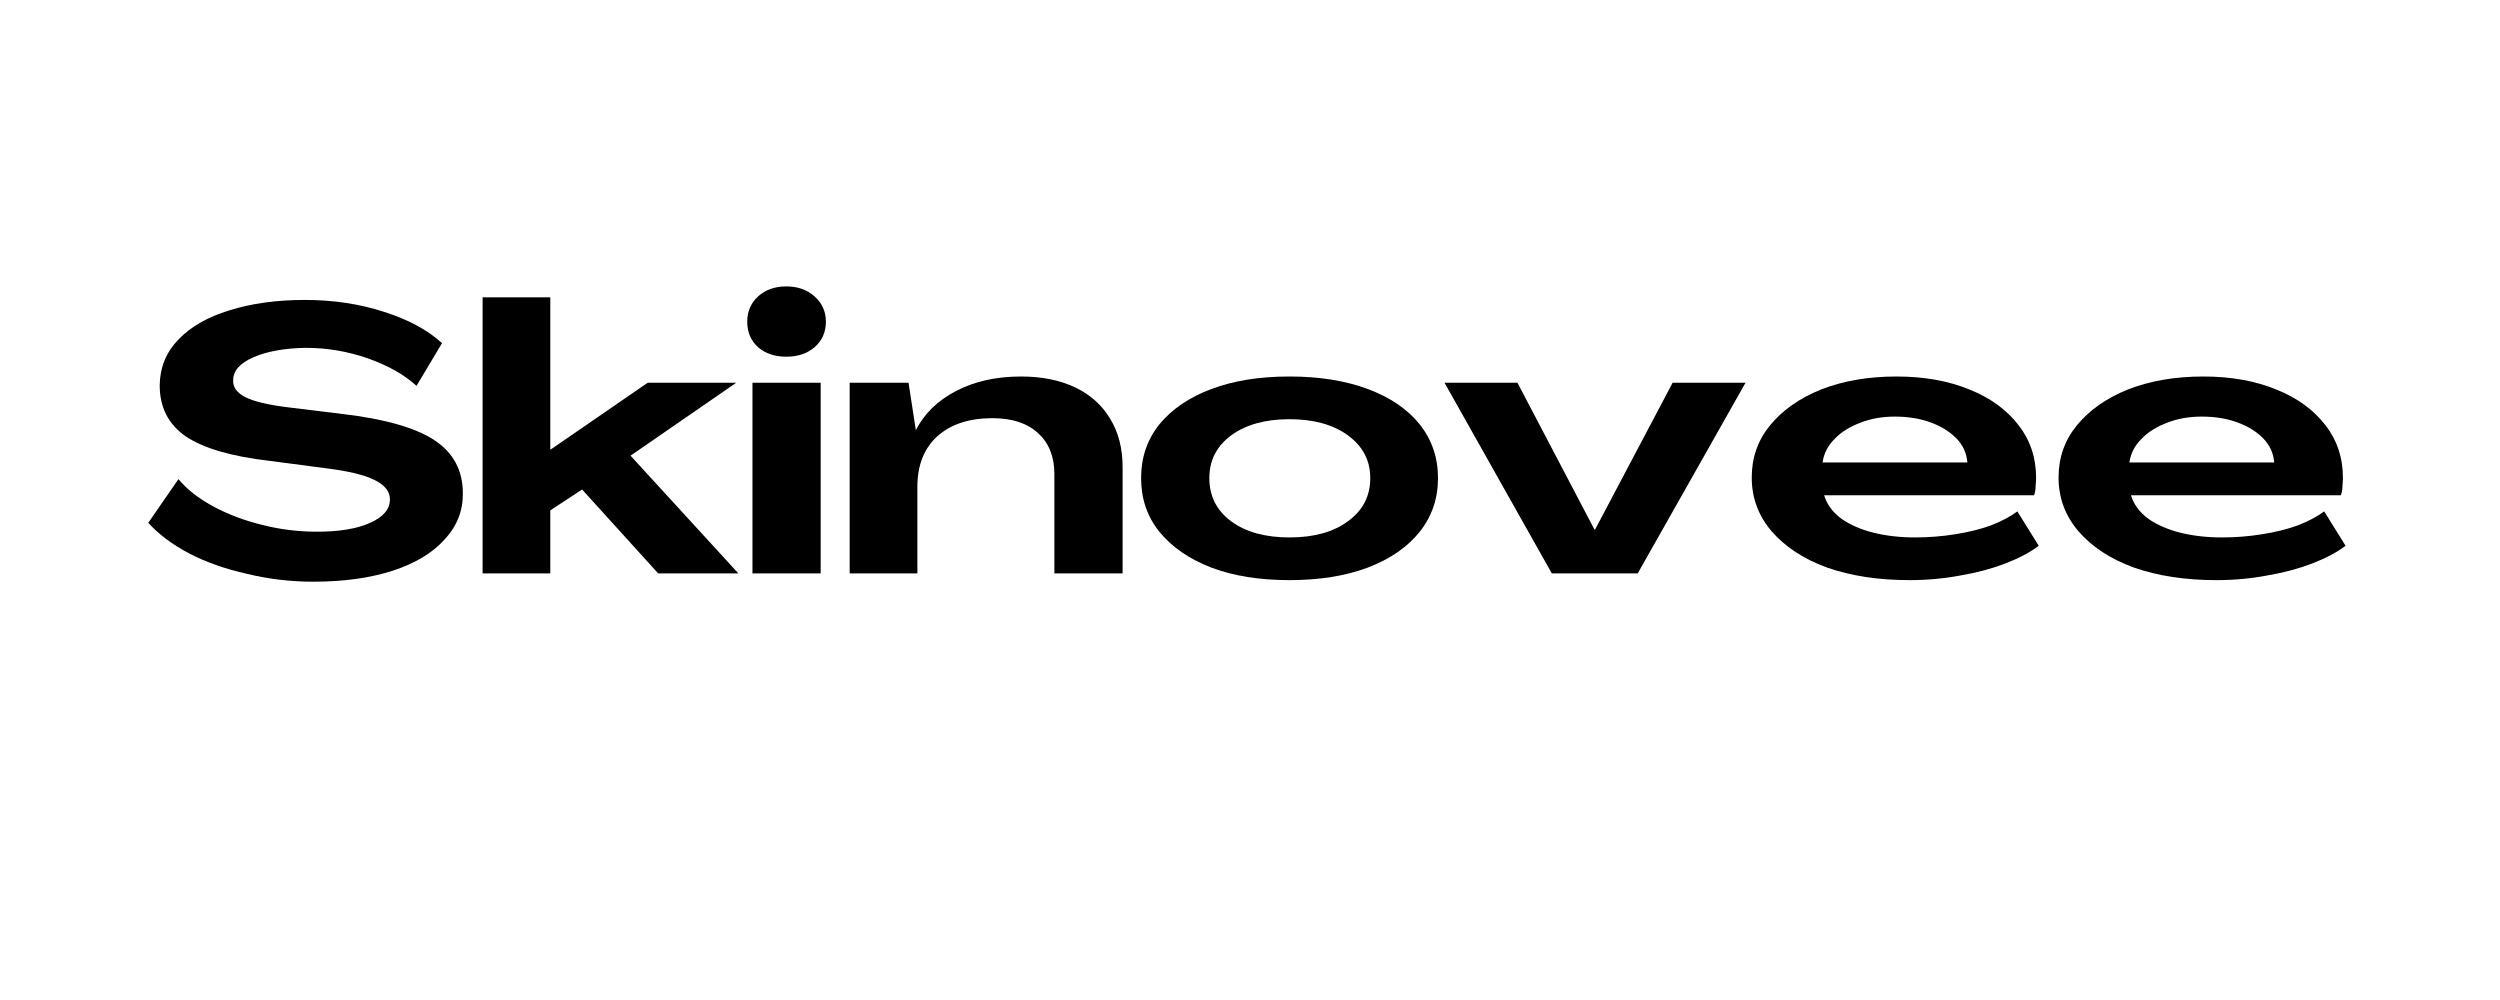
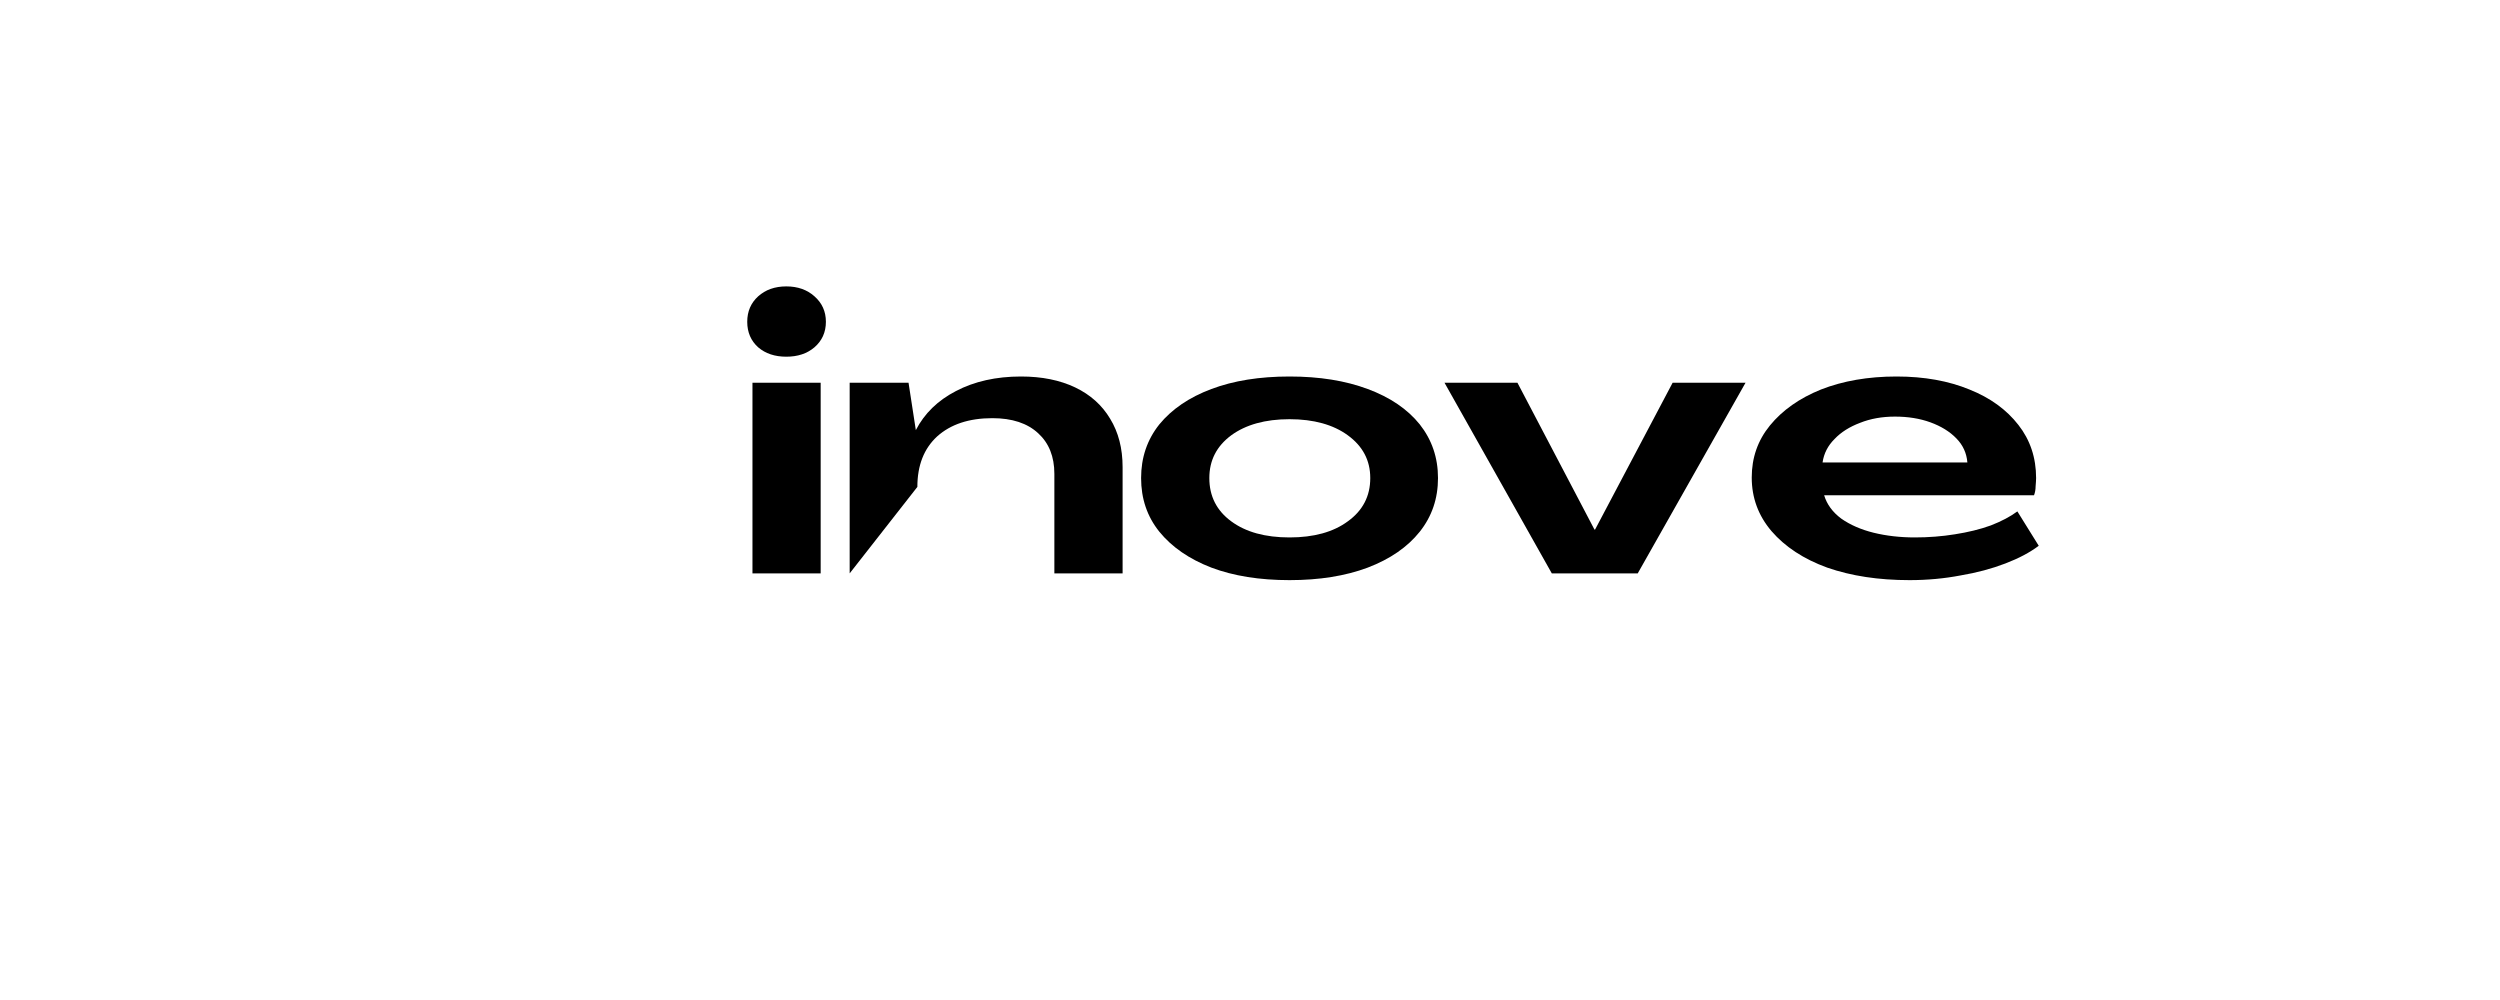
<svg xmlns="http://www.w3.org/2000/svg" version="1.0" preserveAspectRatio="xMidYMid meet" height="40" viewBox="0 0 75 30" zoomAndPan="magnify" width="100">
  <defs>
    <g />
  </defs>
  <g fill-opacity="1" fill="#000000">
    <g transform="translate(4.229, 17.201)">
      <g>
-         <path d="M 5.172 0.25 C 4.492 0.25 3.832 0.172 3.188 0.016 C 2.539 -0.129 1.961 -0.332 1.453 -0.594 C 0.941 -0.863 0.531 -1.172 0.219 -1.516 L 1.125 -2.828 C 1.375 -2.523 1.719 -2.254 2.156 -2.016 C 2.602 -1.773 3.098 -1.586 3.641 -1.453 C 4.18 -1.316 4.727 -1.25 5.281 -1.25 C 5.945 -1.25 6.477 -1.336 6.875 -1.516 C 7.27 -1.691 7.469 -1.926 7.469 -2.219 C 7.469 -2.457 7.316 -2.648 7.016 -2.797 C 6.711 -2.953 6.219 -3.07 5.531 -3.156 L 3.859 -3.375 C 2.711 -3.508 1.875 -3.754 1.344 -4.109 C 0.82 -4.473 0.562 -4.984 0.562 -5.641 C 0.57 -6.18 0.758 -6.641 1.125 -7.016 C 1.488 -7.398 2 -7.691 2.656 -7.891 C 3.312 -8.098 4.066 -8.203 4.922 -8.203 C 5.773 -8.203 6.566 -8.082 7.297 -7.844 C 8.023 -7.613 8.602 -7.301 9.031 -6.906 L 8.266 -5.625 C 7.891 -5.969 7.398 -6.242 6.797 -6.453 C 6.203 -6.66 5.582 -6.766 4.938 -6.766 C 4.301 -6.754 3.781 -6.66 3.375 -6.484 C 2.969 -6.305 2.766 -6.078 2.766 -5.797 C 2.754 -5.586 2.879 -5.414 3.141 -5.281 C 3.398 -5.156 3.816 -5.055 4.391 -4.984 L 6.047 -4.781 C 7.305 -4.633 8.223 -4.375 8.797 -4 C 9.367 -3.625 9.656 -3.094 9.656 -2.406 C 9.664 -1.883 9.484 -1.422 9.109 -1.016 C 8.742 -0.609 8.223 -0.297 7.547 -0.078 C 6.867 0.141 6.078 0.25 5.172 0.25 Z M 5.172 0.25" />
-       </g>
+         </g>
    </g>
  </g>
  <g fill-opacity="1" fill="#000000">
    <g transform="translate(14.025, 17.201)">
      <g>
-         <path d="M 0.453 0 L 0.453 -8.281 L 2.484 -8.281 L 2.484 -3.719 L 2.5 -3.719 L 5.406 -5.719 L 8.062 -5.719 L 4.891 -3.531 L 8.125 0 L 5.719 0 L 3.438 -2.516 L 2.484 -1.891 L 2.484 0 Z M 0.453 0" />
-       </g>
+         </g>
    </g>
  </g>
  <g fill-opacity="1" fill="#000000">
    <g transform="translate(22.058, 17.201)">
      <g>
        <path d="M 1.531 -6.5 C 1.188 -6.5 0.906 -6.594 0.688 -6.781 C 0.469 -6.977 0.359 -7.234 0.359 -7.547 C 0.359 -7.859 0.469 -8.113 0.688 -8.312 C 0.906 -8.508 1.188 -8.609 1.531 -8.609 C 1.875 -8.609 2.156 -8.508 2.375 -8.312 C 2.602 -8.113 2.719 -7.859 2.719 -7.547 C 2.719 -7.234 2.602 -6.977 2.375 -6.781 C 2.156 -6.594 1.875 -6.5 1.531 -6.5 Z M 0.516 0 L 0.516 -5.719 L 2.562 -5.719 L 2.562 0 Z M 0.516 0" />
      </g>
    </g>
  </g>
  <g fill-opacity="1" fill="#000000">
    <g transform="translate(25.037, 17.201)">
      <g>
-         <path d="M 5.594 -5.906 C 6.219 -5.906 6.758 -5.797 7.219 -5.578 C 7.676 -5.359 8.023 -5.047 8.266 -4.641 C 8.516 -4.234 8.641 -3.75 8.641 -3.188 L 8.641 0 L 6.594 0 L 6.594 -2.984 C 6.594 -3.504 6.43 -3.91 6.109 -4.203 C 5.785 -4.504 5.328 -4.656 4.734 -4.656 C 4.035 -4.656 3.484 -4.473 3.078 -4.109 C 2.68 -3.742 2.484 -3.238 2.484 -2.594 L 2.484 0 L 0.453 0 L 0.453 -5.719 L 2.219 -5.719 L 2.438 -4.297 C 2.695 -4.797 3.098 -5.188 3.641 -5.469 C 4.191 -5.758 4.844 -5.906 5.594 -5.906 Z M 5.594 -5.906" />
+         <path d="M 5.594 -5.906 C 6.219 -5.906 6.758 -5.797 7.219 -5.578 C 7.676 -5.359 8.023 -5.047 8.266 -4.641 C 8.516 -4.234 8.641 -3.75 8.641 -3.188 L 8.641 0 L 6.594 0 L 6.594 -2.984 C 6.594 -3.504 6.43 -3.91 6.109 -4.203 C 5.785 -4.504 5.328 -4.656 4.734 -4.656 C 4.035 -4.656 3.484 -4.473 3.078 -4.109 C 2.68 -3.742 2.484 -3.238 2.484 -2.594 L 0.453 0 L 0.453 -5.719 L 2.219 -5.719 L 2.438 -4.297 C 2.695 -4.797 3.098 -5.188 3.641 -5.469 C 4.191 -5.758 4.844 -5.906 5.594 -5.906 Z M 5.594 -5.906" />
      </g>
    </g>
  </g>
  <g fill-opacity="1" fill="#000000">
    <g transform="translate(33.952, 17.201)">
      <g>
        <path d="M 4.734 0.203 C 3.836 0.203 3.055 0.078 2.391 -0.172 C 1.723 -0.43 1.203 -0.789 0.828 -1.25 C 0.461 -1.707 0.281 -2.242 0.281 -2.859 C 0.281 -3.473 0.461 -4.008 0.828 -4.469 C 1.203 -4.926 1.723 -5.281 2.391 -5.531 C 3.055 -5.781 3.836 -5.906 4.734 -5.906 C 5.629 -5.906 6.41 -5.781 7.078 -5.531 C 7.754 -5.281 8.273 -4.926 8.641 -4.469 C 9.004 -4.008 9.188 -3.473 9.188 -2.859 C 9.188 -2.242 9.004 -1.707 8.641 -1.25 C 8.273 -0.789 7.754 -0.43 7.078 -0.172 C 6.41 0.078 5.629 0.203 4.734 0.203 Z M 4.734 -1.078 C 5.461 -1.078 6.047 -1.238 6.484 -1.562 C 6.93 -1.883 7.156 -2.316 7.156 -2.859 C 7.156 -3.391 6.93 -3.816 6.484 -4.141 C 6.047 -4.461 5.461 -4.625 4.734 -4.625 C 4.004 -4.625 3.422 -4.461 2.984 -4.141 C 2.547 -3.816 2.328 -3.391 2.328 -2.859 C 2.328 -2.316 2.547 -1.883 2.984 -1.562 C 3.422 -1.238 4.004 -1.078 4.734 -1.078 Z M 4.734 -1.078" />
      </g>
    </g>
  </g>
  <g fill-opacity="1" fill="#000000">
    <g transform="translate(43.335, 17.201)">
      <g>
        <path d="M 3.219 0 L 0 -5.719 L 2.188 -5.719 L 4.5 -1.312 L 4.516 -1.312 L 6.844 -5.719 L 9.031 -5.719 L 5.797 0 Z M 3.219 0" />
      </g>
    </g>
  </g>
  <g fill-opacity="1" fill="#000000">
    <g transform="translate(52.271, 17.201)">
      <g>
        <path d="M 5.016 0.203 C 4.086 0.203 3.266 0.078 2.547 -0.172 C 1.836 -0.43 1.281 -0.797 0.875 -1.266 C 0.477 -1.734 0.281 -2.27 0.281 -2.875 C 0.281 -3.469 0.461 -3.988 0.828 -4.438 C 1.203 -4.895 1.711 -5.254 2.359 -5.516 C 3.016 -5.773 3.77 -5.906 4.625 -5.906 C 5.457 -5.906 6.188 -5.773 6.812 -5.516 C 7.438 -5.266 7.926 -4.91 8.281 -4.453 C 8.633 -4.004 8.812 -3.473 8.812 -2.859 C 8.812 -2.797 8.805 -2.711 8.797 -2.609 C 8.797 -2.516 8.781 -2.426 8.75 -2.344 L 2.453 -2.344 C 2.535 -2.07 2.707 -1.836 2.969 -1.641 C 3.238 -1.453 3.562 -1.312 3.938 -1.219 C 4.32 -1.125 4.734 -1.078 5.172 -1.078 C 5.586 -1.078 5.988 -1.109 6.375 -1.172 C 6.77 -1.234 7.129 -1.32 7.453 -1.438 C 7.773 -1.562 8.039 -1.703 8.25 -1.859 L 8.891 -0.828 C 8.629 -0.629 8.297 -0.453 7.891 -0.297 C 7.484 -0.141 7.035 -0.02 6.547 0.062 C 6.055 0.156 5.547 0.203 5.016 0.203 Z M 2.406 -3.328 L 6.75 -3.328 C 6.727 -3.609 6.617 -3.848 6.422 -4.047 C 6.223 -4.254 5.961 -4.414 5.641 -4.531 C 5.328 -4.645 4.973 -4.703 4.578 -4.703 C 4.191 -4.703 3.844 -4.641 3.531 -4.516 C 3.219 -4.398 2.961 -4.238 2.766 -4.031 C 2.566 -3.832 2.445 -3.598 2.406 -3.328 Z M 2.406 -3.328" />
      </g>
    </g>
  </g>
  <g fill-opacity="1" fill="#000000">
    <g transform="translate(61.476, 17.201)">
      <g>
-         <path d="M 5.016 0.203 C 4.086 0.203 3.266 0.078 2.547 -0.172 C 1.836 -0.43 1.281 -0.797 0.875 -1.266 C 0.477 -1.734 0.281 -2.27 0.281 -2.875 C 0.281 -3.469 0.461 -3.988 0.828 -4.438 C 1.203 -4.895 1.711 -5.254 2.359 -5.516 C 3.016 -5.773 3.77 -5.906 4.625 -5.906 C 5.457 -5.906 6.188 -5.773 6.812 -5.516 C 7.438 -5.266 7.926 -4.91 8.281 -4.453 C 8.633 -4.004 8.812 -3.473 8.812 -2.859 C 8.812 -2.797 8.805 -2.711 8.797 -2.609 C 8.797 -2.516 8.781 -2.426 8.75 -2.344 L 2.453 -2.344 C 2.535 -2.07 2.707 -1.836 2.969 -1.641 C 3.238 -1.453 3.562 -1.312 3.938 -1.219 C 4.32 -1.125 4.734 -1.078 5.172 -1.078 C 5.586 -1.078 5.988 -1.109 6.375 -1.172 C 6.77 -1.234 7.129 -1.32 7.453 -1.438 C 7.773 -1.562 8.039 -1.703 8.25 -1.859 L 8.891 -0.828 C 8.629 -0.629 8.297 -0.453 7.891 -0.297 C 7.484 -0.141 7.035 -0.02 6.547 0.062 C 6.055 0.156 5.547 0.203 5.016 0.203 Z M 2.406 -3.328 L 6.75 -3.328 C 6.727 -3.609 6.617 -3.848 6.422 -4.047 C 6.223 -4.254 5.961 -4.414 5.641 -4.531 C 5.328 -4.645 4.973 -4.703 4.578 -4.703 C 4.191 -4.703 3.844 -4.641 3.531 -4.516 C 3.219 -4.398 2.961 -4.238 2.766 -4.031 C 2.566 -3.832 2.445 -3.598 2.406 -3.328 Z M 2.406 -3.328" />
-       </g>
+         </g>
    </g>
  </g>
</svg>